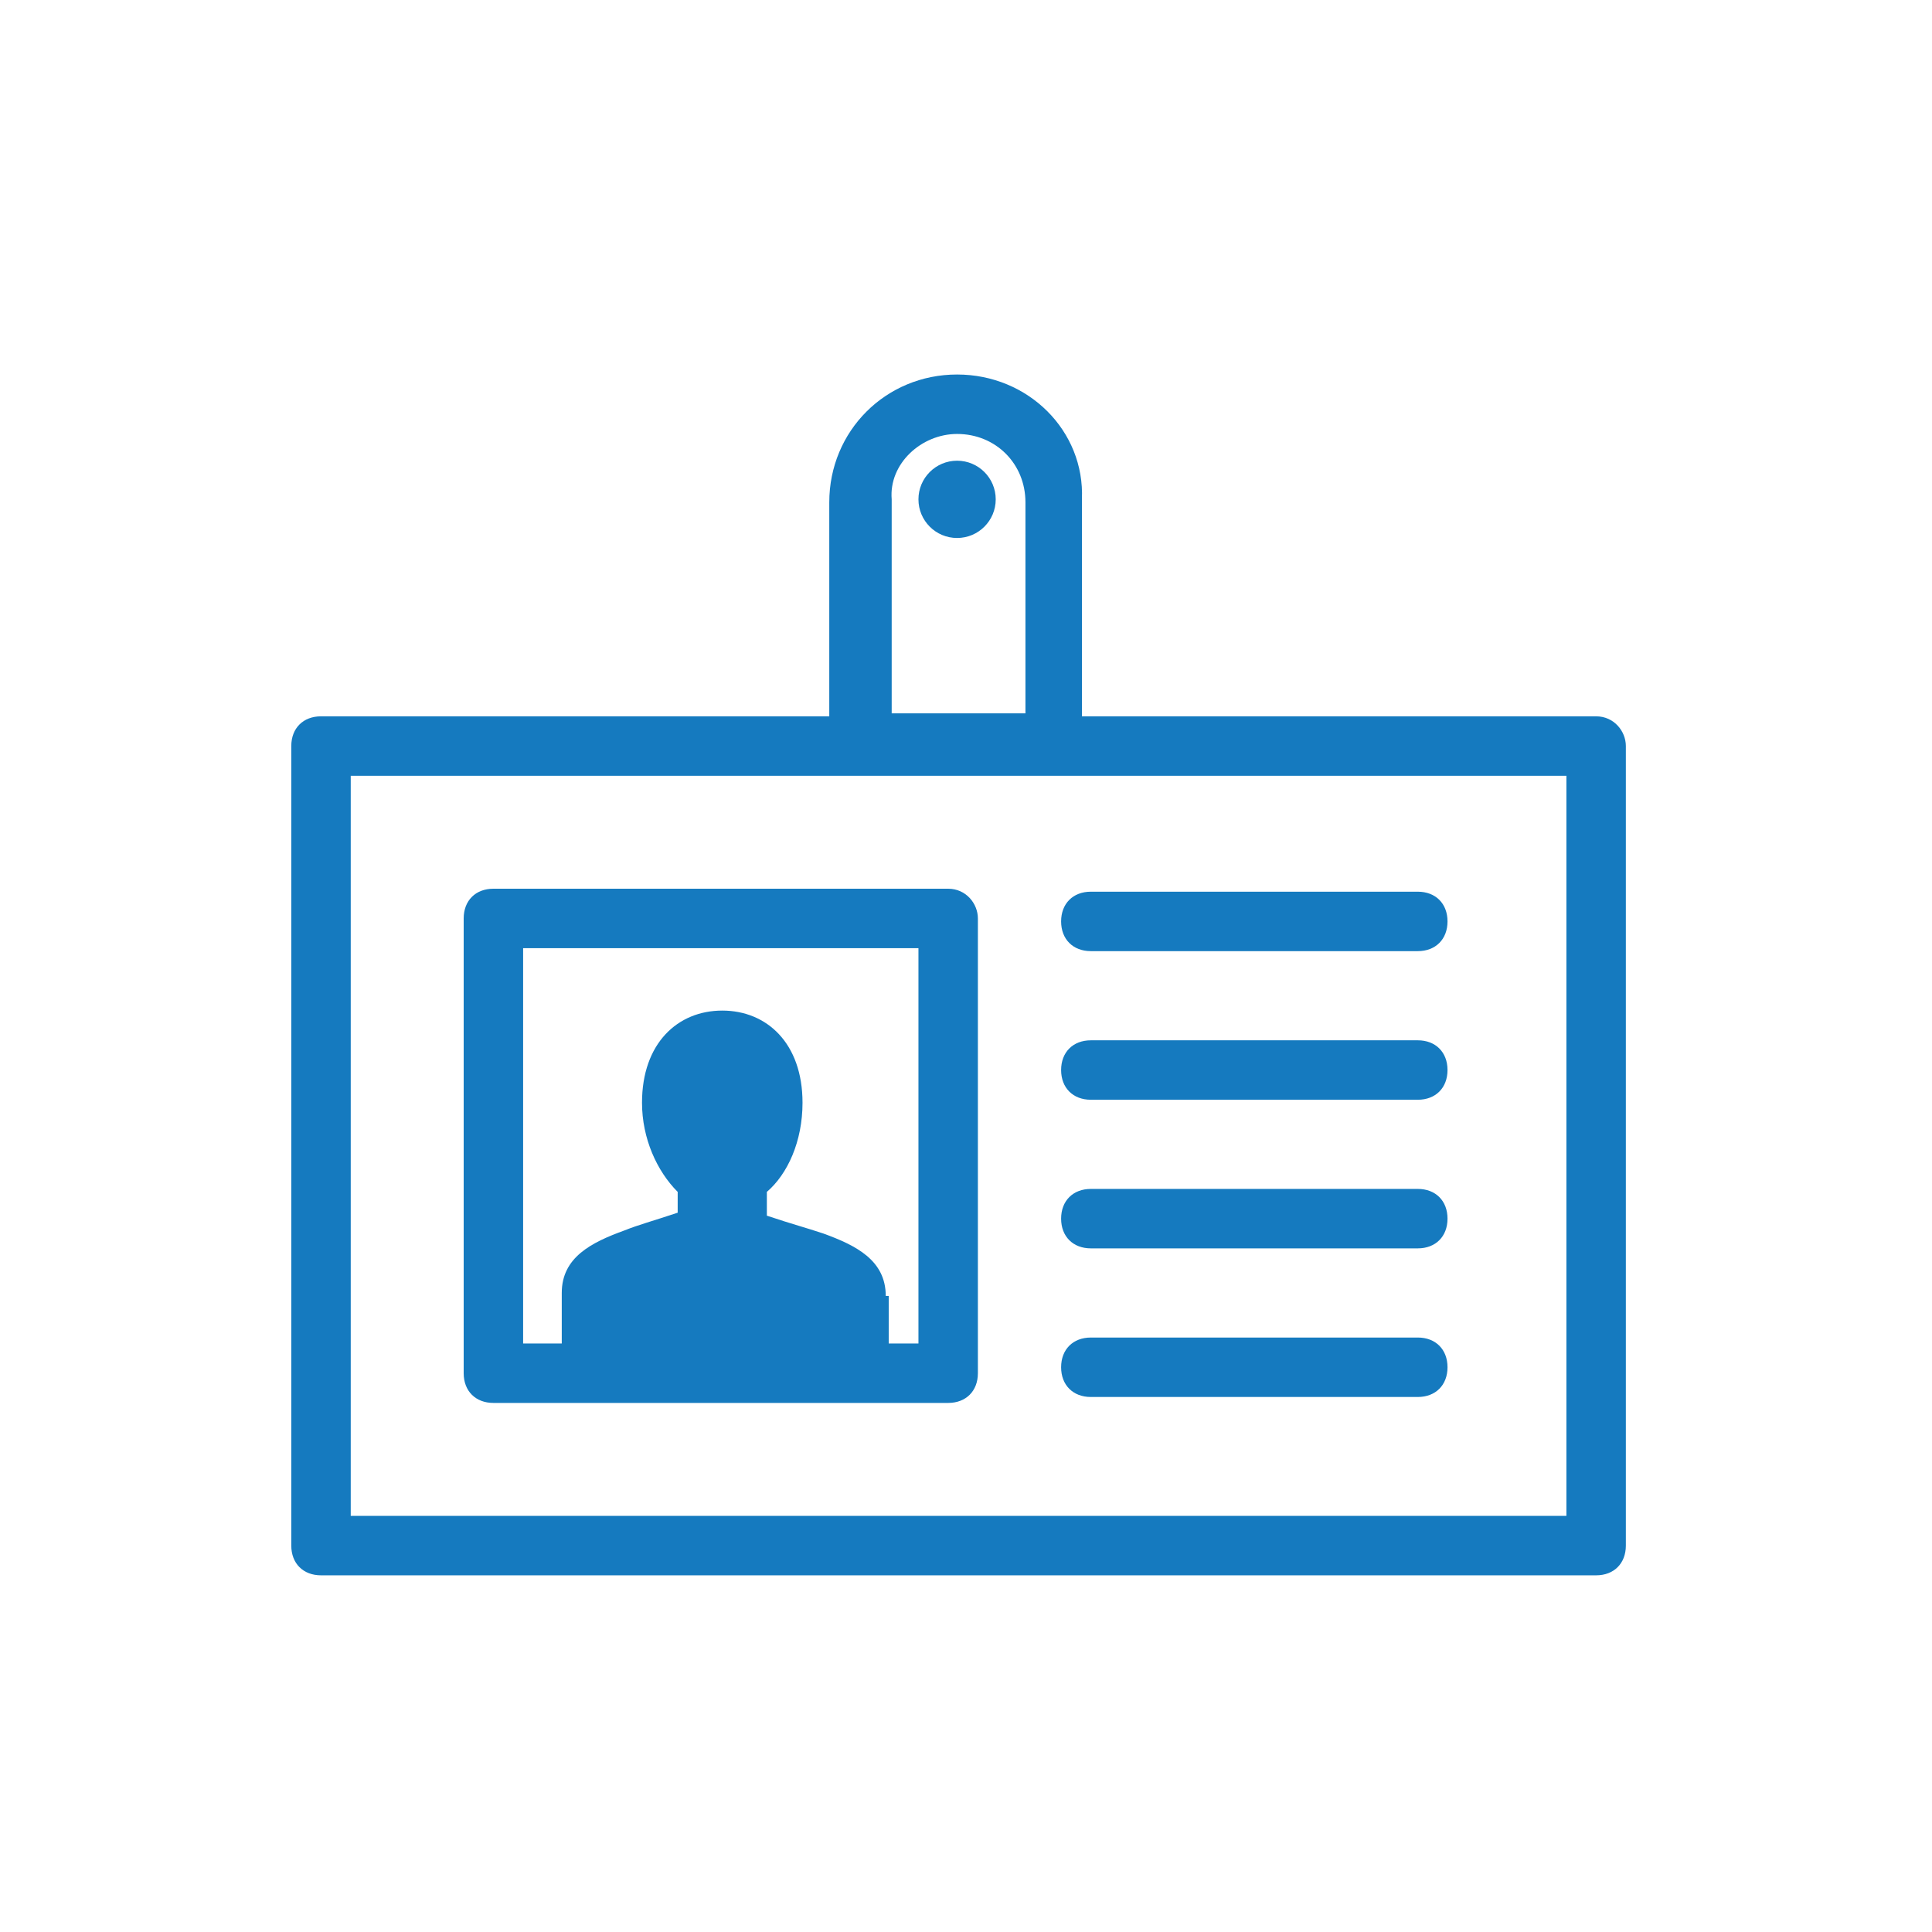
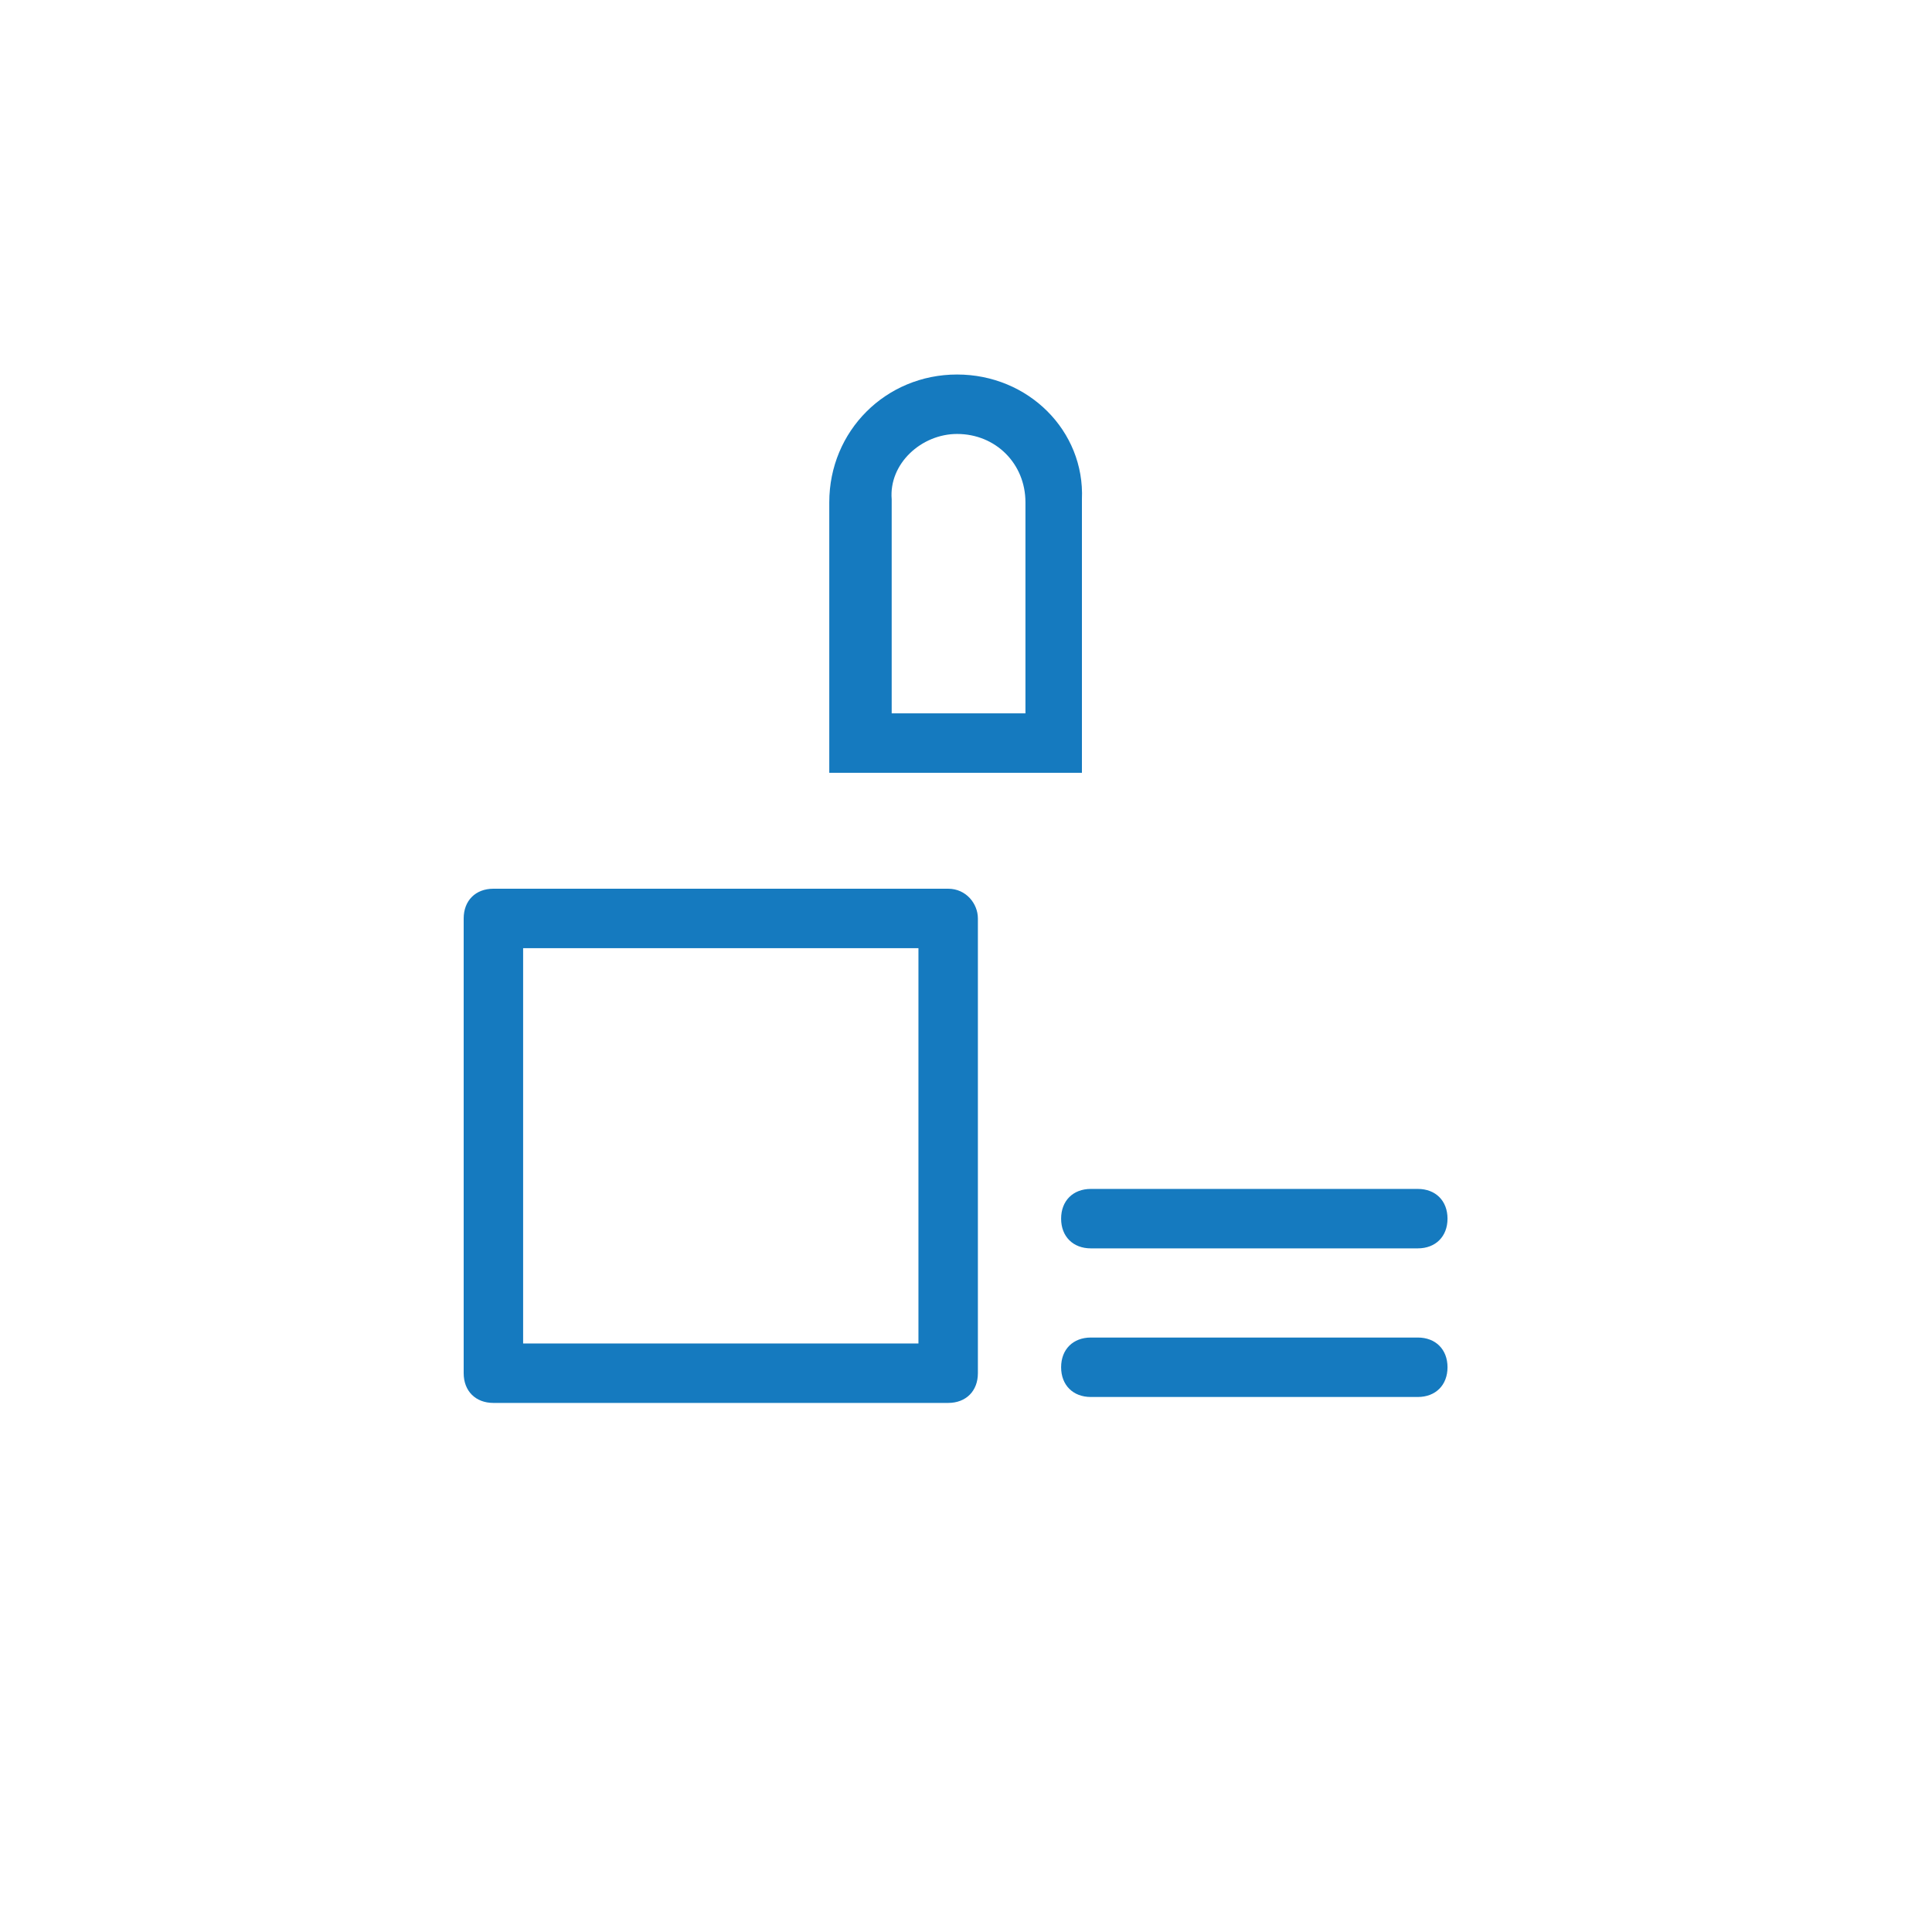
<svg xmlns="http://www.w3.org/2000/svg" version="1.1" x="0px" y="0px" viewBox="0 0 65 65" enable-background="new 0 0 65 65" xml:space="preserve">
  <g id="Layer_2" display="none" />
  <g id="Layer_3" />
  <g id="Layer_1" />
  <g id="Layer_6">
-     <path fill="#157ABF" d="M52.7,26.1V51H11.8V26.1H52.7 M53.7,24.1H10.8c-0.6,0-1,0.4-1,1V52c0,0.6,0.4,1,1,1h42.9c0.6,0,1-0.4,1-1   V25.1C54.7,24.6,54.3,24.1,53.7,24.1L53.7,24.1z" />
    <path fill="#157ABF" d="M30.9,31.9v13.3H17.6V31.9H30.9 M31.9,29.9H16.6c-0.6,0-1,0.4-1,1v15.3c0,0.6,0.4,1,1,1h15.3   c0.6,0,1-0.4,1-1V30.9C32.9,30.4,32.5,29.9,31.9,29.9L31.9,29.9z" />
-     <path fill="#157ABF" d="M47.7,32h-11c-0.6,0-1-0.4-1-1s0.4-1,1-1h11c0.6,0,1,0.4,1,1S48.3,32,47.7,32z" />
-     <path fill="#157ABF" d="M47.7,37h-11c-0.6,0-1-0.4-1-1s0.4-1,1-1h11c0.6,0,1,0.4,1,1S48.3,37,47.7,37z" />
    <path fill="#157ABF" d="M47.7,42h-11c-0.6,0-1-0.4-1-1s0.4-1,1-1h11c0.6,0,1,0.4,1,1S48.3,42,47.7,42z" />
    <path fill="#157ABF" d="M47.7,47h-11c-0.6,0-1-0.4-1-1s0.4-1,1-1h11c0.6,0,1,0.4,1,1S48.3,47,47.7,47z" />
-     <path fill="#157ABF" d="M29.8,43.6c0-1.2-1-1.7-2.1-2.1c-0.6-0.2-1-0.3-1.9-0.6c0-0.3,0-0.5,0-0.8c0.7-0.6,1.2-1.7,1.2-3   c0-2-1.2-3.1-2.7-3.1c-1.5,0-2.7,1.1-2.7,3.1c0,1.2,0.5,2.3,1.2,3c0,0.2,0,0.5,0,0.7c-0.9,0.3-1.3,0.4-1.8,0.6   c-1.1,0.4-2.1,0.9-2.1,2.1v1.8h11V43.6z" />
    <path fill="#157ABF" d="M32.2,14.6c1.3,0,2.3,1,2.3,2.3V24h-4.5v-7.2C29.9,15.6,31,14.6,32.2,14.6 M32.2,12.6L32.2,12.6   c-2.4,0-4.3,1.9-4.3,4.3V26h8.5v-9.2C36.5,14.5,34.6,12.6,32.2,12.6L32.2,12.6z" />
-     <circle fill="#157ABF" cx="32.2" cy="16.8" r="1.3" />
  </g>
  <g id="Layer_7" />
  <g id="Layer_5" />
  <g id="Layer_4" />
</svg>